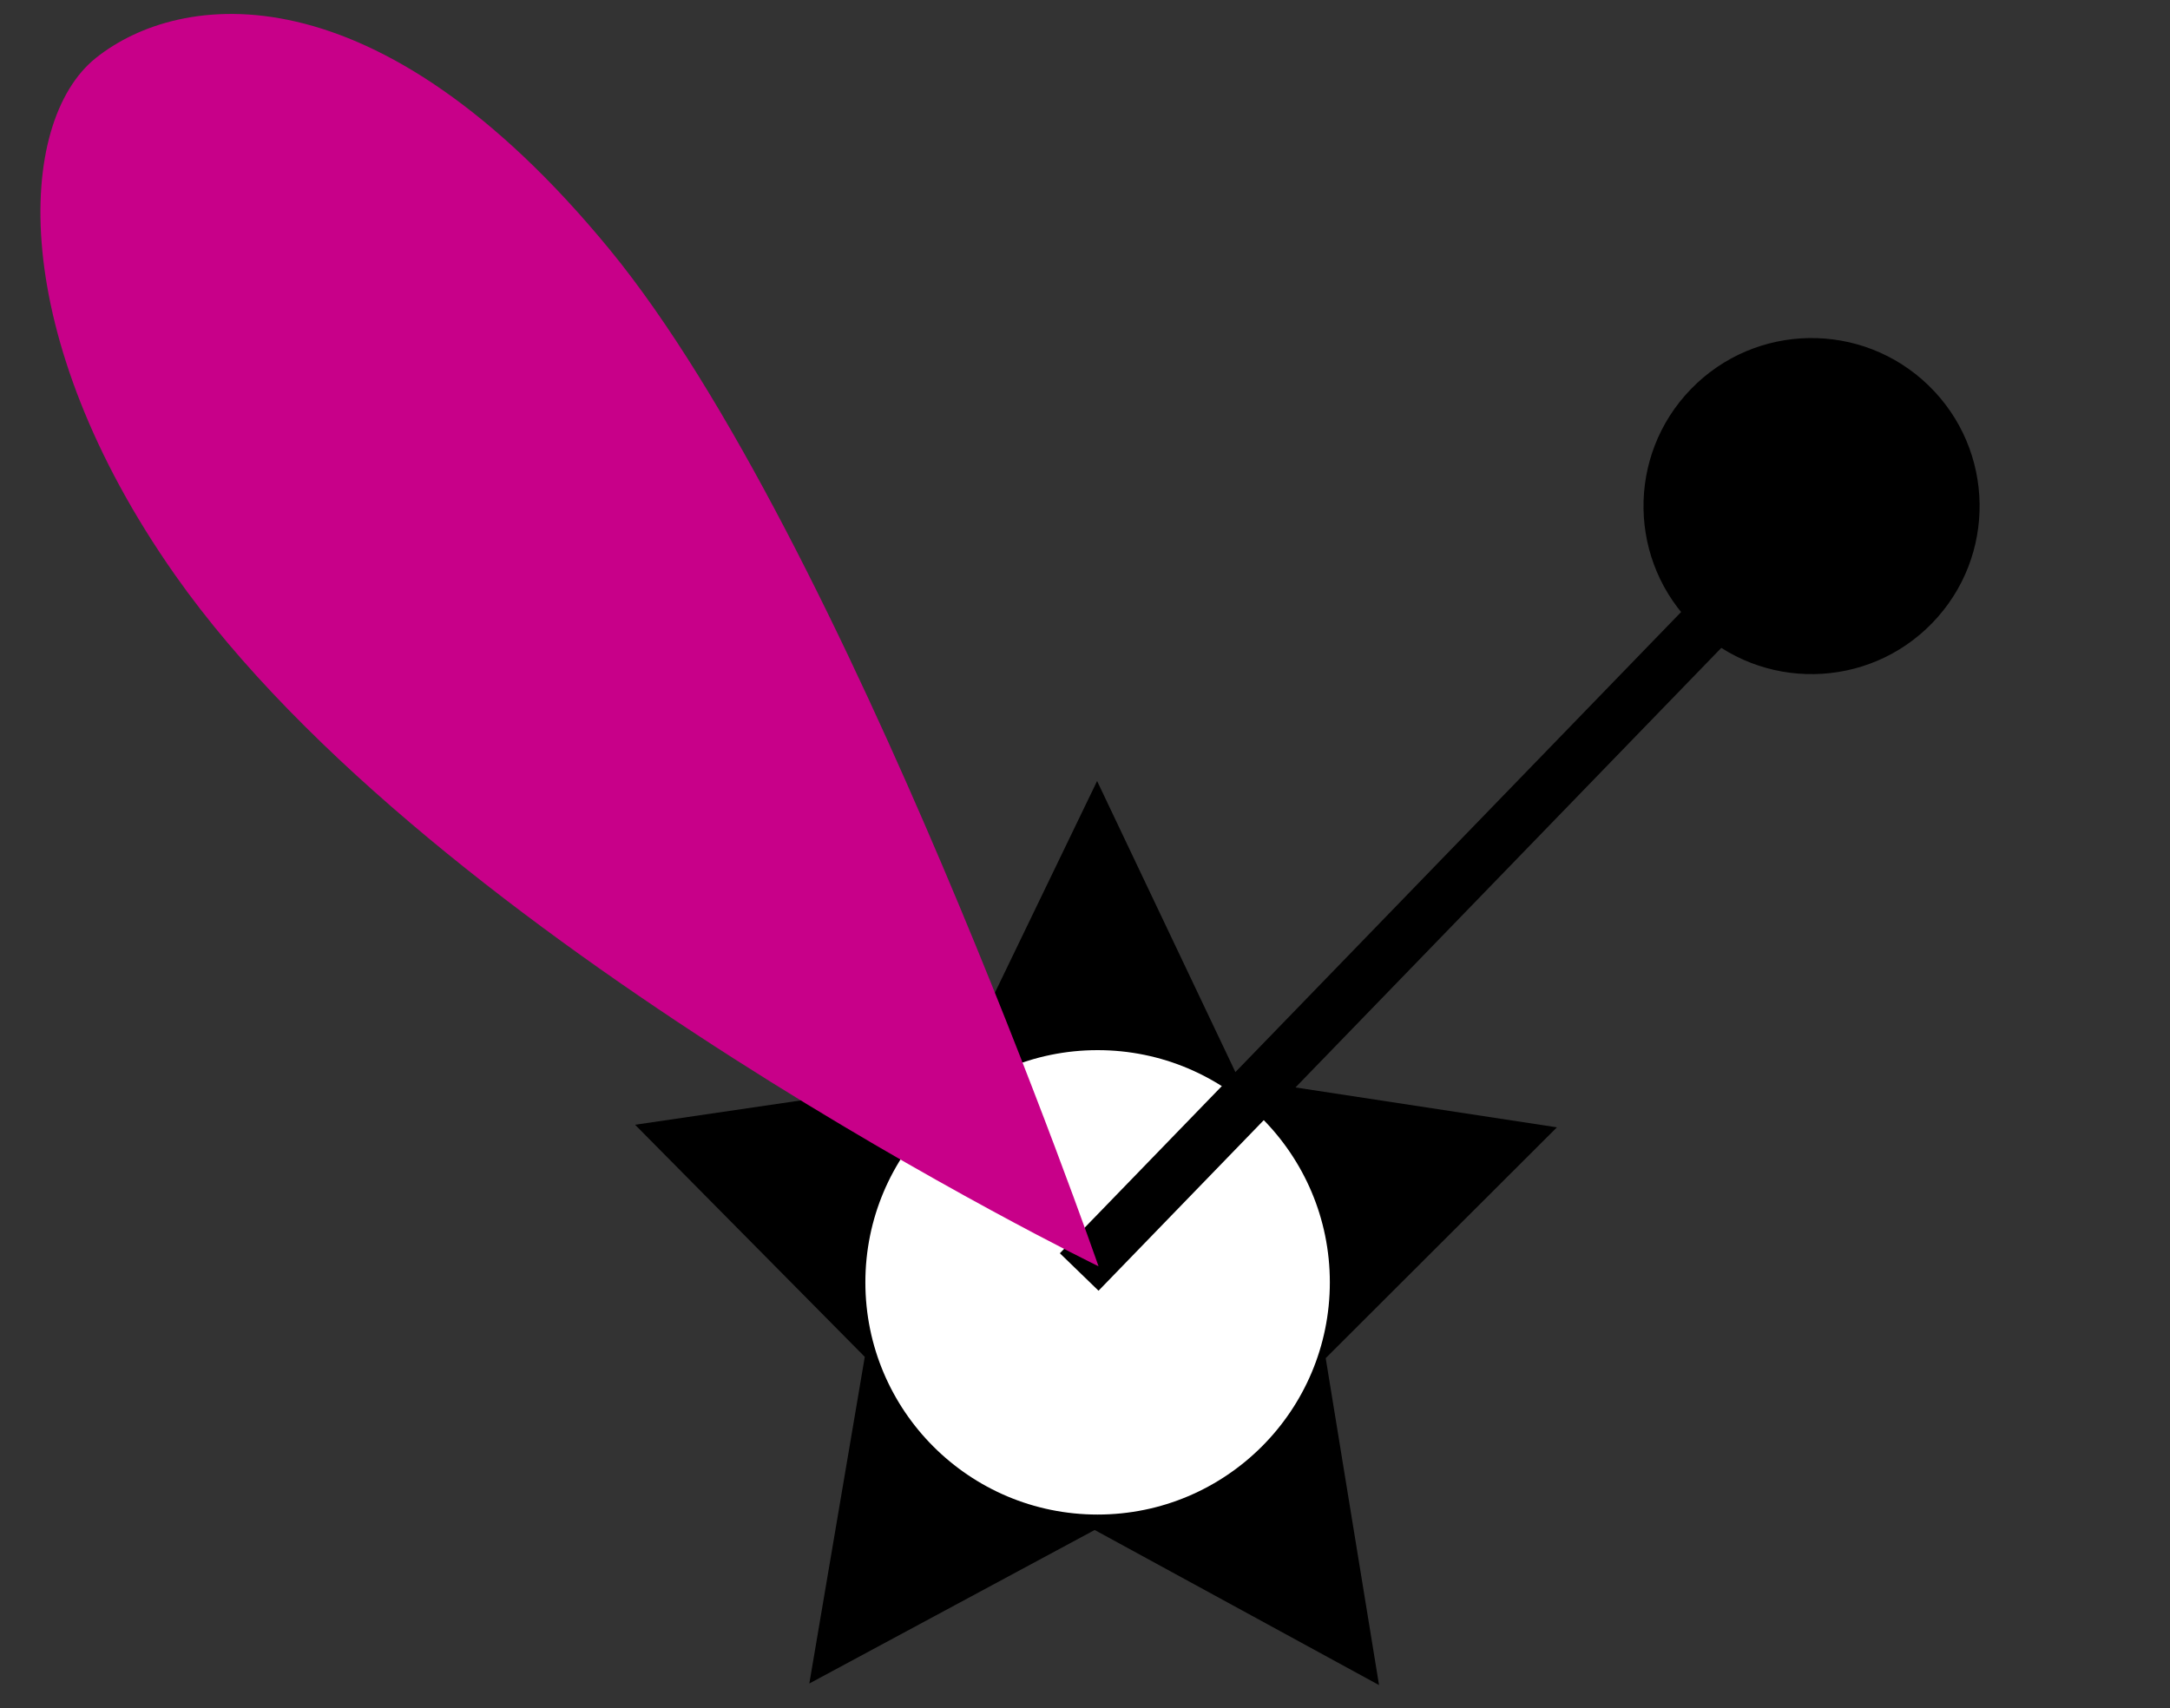
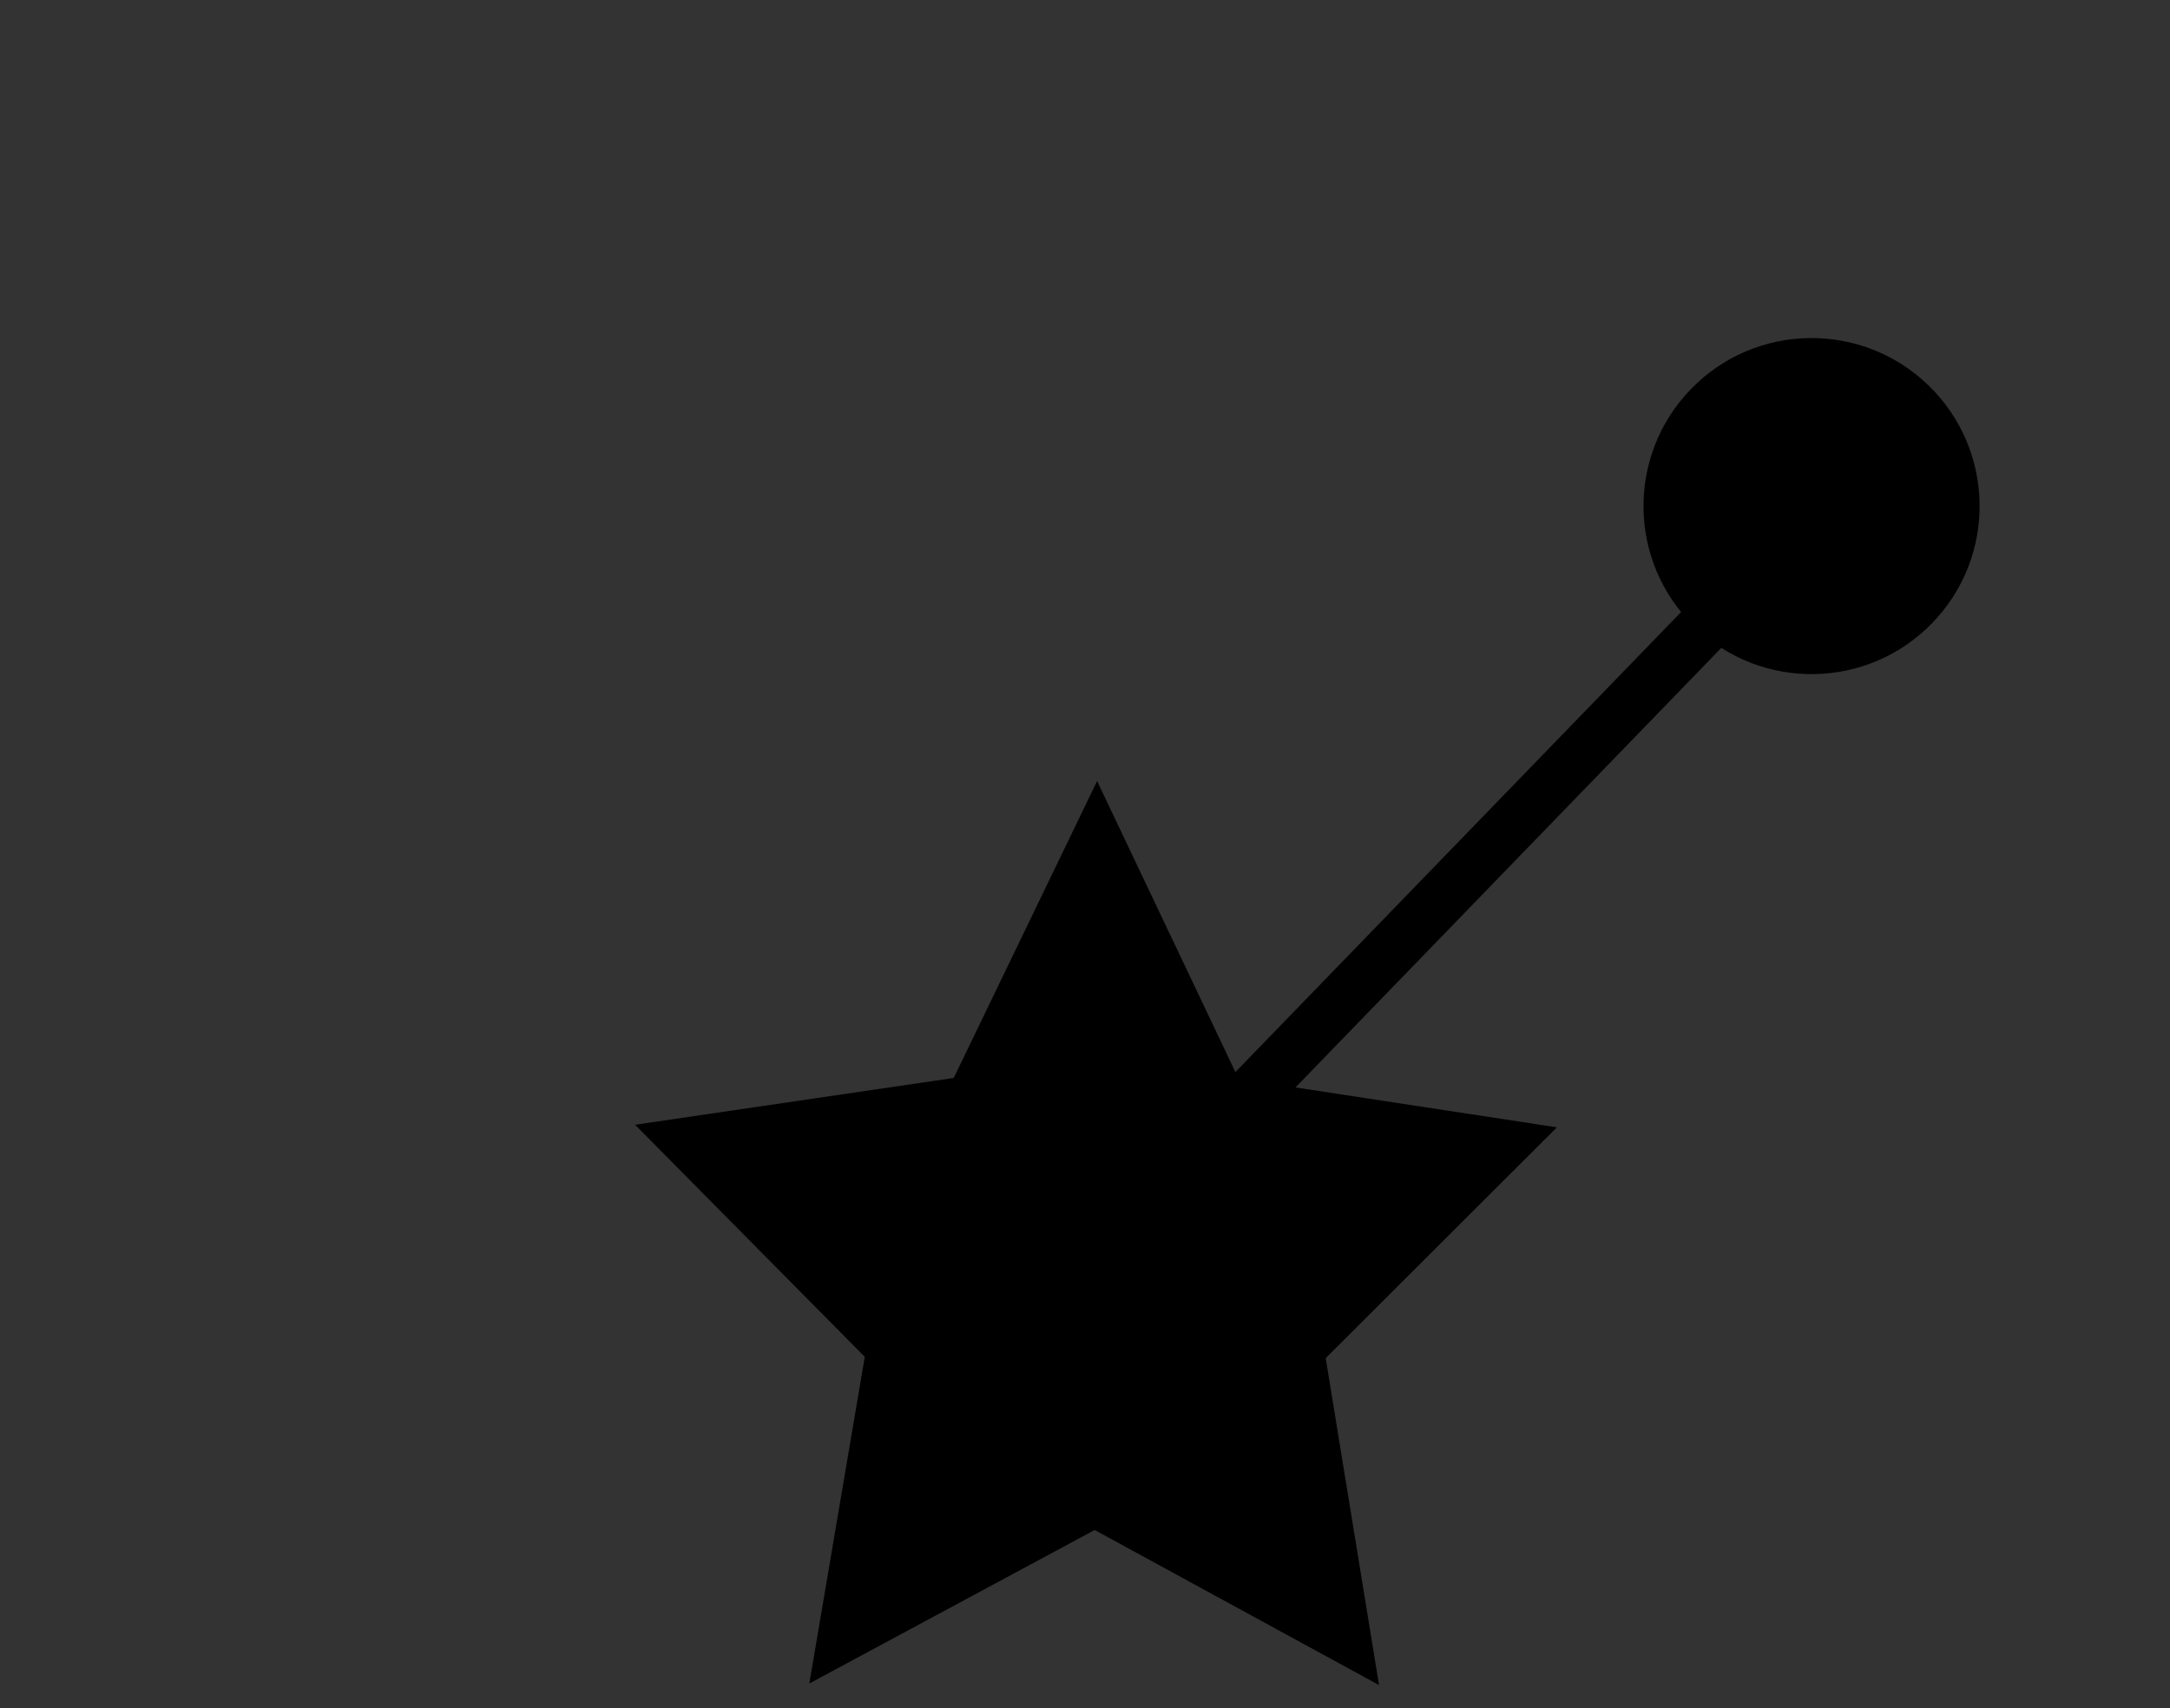
<svg xmlns="http://www.w3.org/2000/svg" xmlns:ns1="http://www.inkscape.org/namespaces/inkscape" xmlns:ns2="http://sodipodi.sourceforge.net/DTD/sodipodi-0.dtd" width="47mm" height="37mm" viewBox="0 0 47 37" version="1.1" id="svg8" ns1:version="1.0.1 (3bc2e813f5, 2020-09-07)" ns2:docname="310.svg">
  <rect x="0" y="0" width="47" height="37" fill="#333333" stroke="none" />
  <defs id="defs2" />
  <ns2:namedview id="base" pagecolor="#ffffff" bordercolor="#666666" borderopacity="1.0" ns1:pageopacity="0.0" ns1:pageshadow="2" ns1:zoom="2.722992" ns1:cx="140.81303" ns1:cy="77.991274" ns1:document-units="mm" ns1:current-layer="layer1" ns1:document-rotation="0" showgrid="false" ns1:window-width="1920" ns1:window-height="992" ns1:window-x="-8" ns1:window-y="-8" ns1:window-maximized="1" />
  <g ns1:label="Layer 1" ns1:groupmode="layer" id="layer1">
    <path ns2:type="star" style="fill:#000000;stroke:#ff0000;stroke-width:0" id="path841" ns2:sides="5" ns2:cx="29.483938" ns2:cy="38.08342" ns2:r1="28.927641" ns2:r2="14.463821" ns2:arg1="1.0147694" ns2:arg2="1.6430879" ns1:flatsided="false" ns1:rounded="0" ns1:randomized="0" d="M 44.752,62.653 28.439,52.509 10.835,60.197 15.441,41.548 2.69,27.18 21.85,25.798 31.573,9.231 38.809,27.027 57.57,31.155 42.881,43.535 Z" ns1:transform-center-x="-0.010394546" ns1:transform-center-y="-1.0205927" transform="matrix(0.362,-0.026,0.025,0.373,12.102,14.296)" />
-     <circle style="fill:#ffffff;stroke:#ff0000;stroke-width:0" id="path845" cx="23.773" cy="27.778" r="5.03" />
    <rect style="fill:#000000;fill-opacity:1;stroke:#ff0000;stroke-width:0" id="rect1996" width="21.571" height="1.166" x="-3.528" y="35.377" transform="rotate(-45.912)" />
    <circle style="fill:#000000;fill-opacity:1;stroke:#ff0000;stroke-width:0" id="path1998" cx="19.425" cy="35.81" r="3.64" transform="rotate(-45.912)" />
-     <path id="rect1402-1" style="fill:#c80089;fill-opacity:1;stroke:#ff0000;stroke-width:0" d="m 23.793,27.43 c 0,0 -14.406,-7.011 -20.005,-14.98 C 0.154,7.278 0.337,2.647 2.076,1.256 3.886,-0.192 8.133,-0.78 13.216,5.419 18.299,11.618 23.793,27.43 23.793,27.43 Z" ns2:nodetypes="caasc" />
  </g>
</svg>